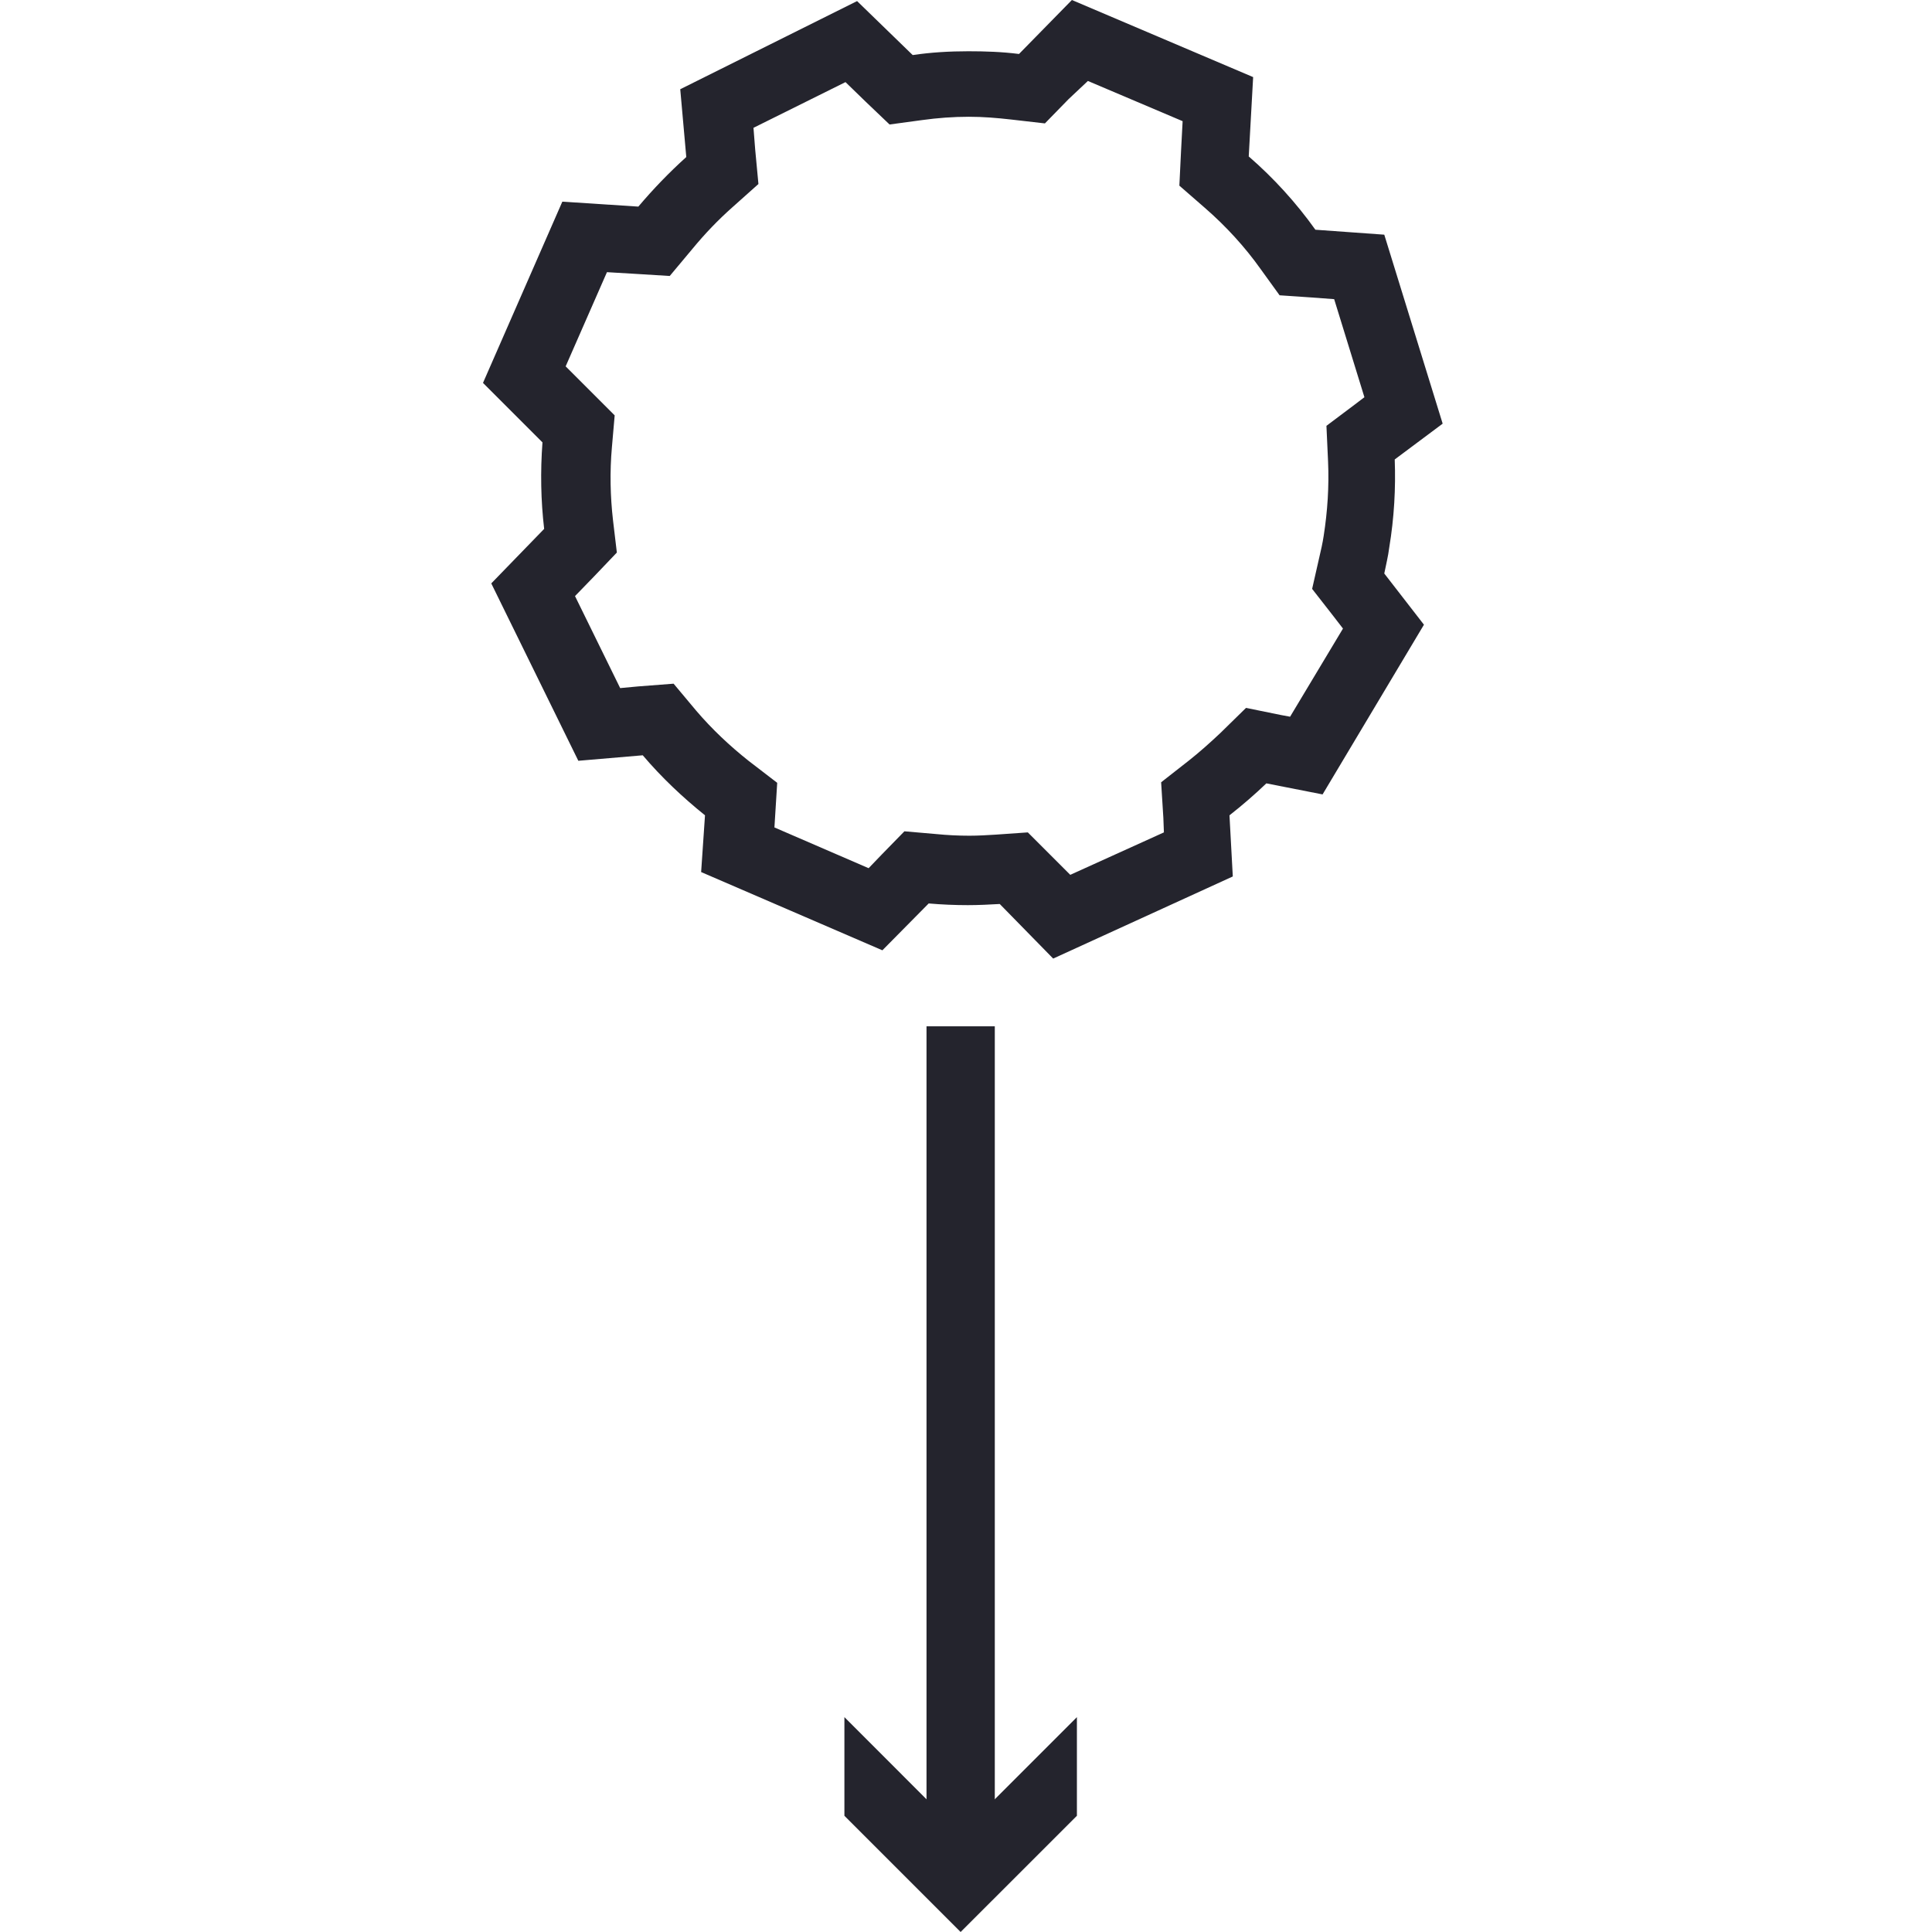
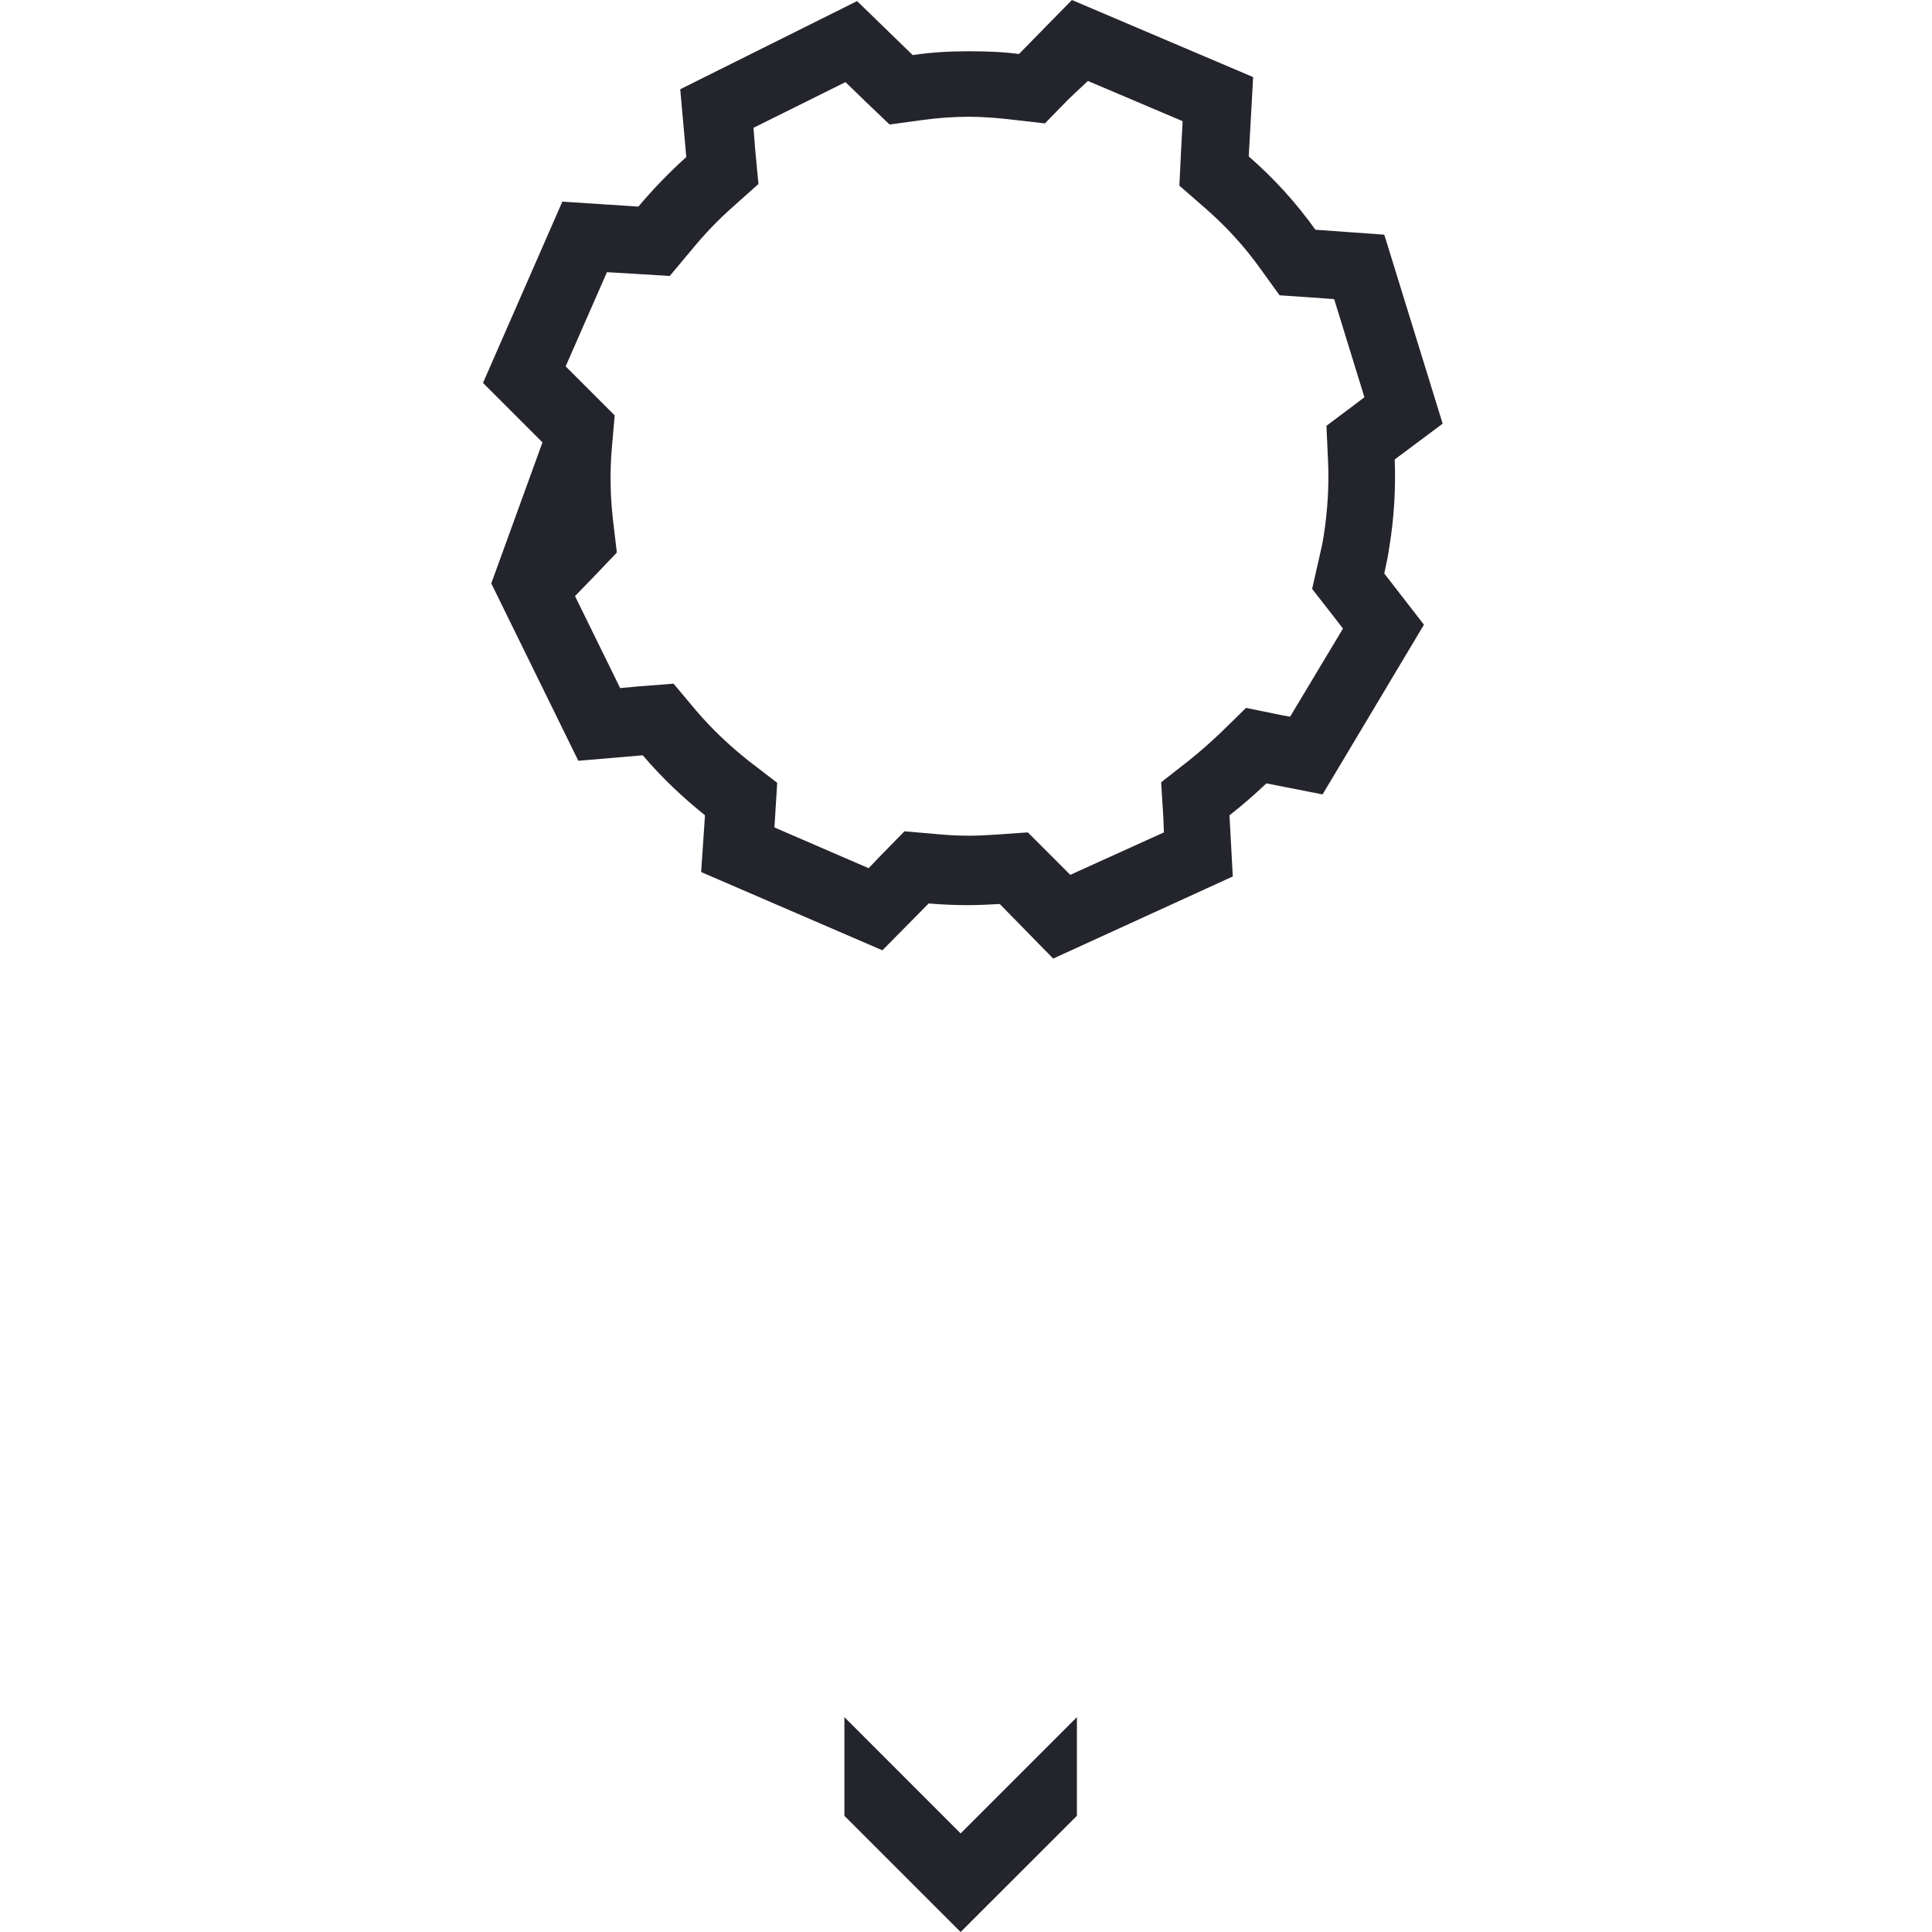
<svg xmlns="http://www.w3.org/2000/svg" width="32px" height="32px" viewBox="0 0 32 32" version="1.1">
  <title>Icon/GPS Location</title>
  <g id="Icon/GPS-Location" stroke="none" stroke-width="1" fill="none" fill-rule="evenodd">
    <g id="GPS-Location-Mapping" transform="translate(8, 0)" fill="#24242D" fill-rule="nonzero">
      <g id="Group" transform="translate(5.986, 16.999)">
-         <rect id="Rectangle" x="1.36" y="0" width="1.131" height="13.705" />
        <polygon id="Path" points="3.851 11.442 1.925 13.368 0 11.442 0 13.076 1.925 15.001 3.851 13.076" />
      </g>
-       <path d="M10.019,1.341 L11.588,2.007 L11.561,2.518 L11.534,3.075 L11.953,3.44 C12.3,3.741 12.619,4.088 12.884,4.462 L13.194,4.891 L13.723,4.927 L14.098,4.955 L14.599,6.579 L14.444,6.697 L13.97,7.053 L13.997,7.646 C14.015,8.057 13.988,8.468 13.924,8.878 C13.906,8.997 13.879,9.115 13.851,9.234 L13.733,9.754 L14.061,10.174 L14.244,10.411 L13.368,11.871 L13.222,11.844 L12.638,11.725 L12.209,12.145 C12.044,12.3 11.871,12.455 11.698,12.592 L11.232,12.957 L11.269,13.55 L11.278,13.787 L9.727,14.49 L9.398,14.161 L9.024,13.787 L8.495,13.824 C8.349,13.833 8.203,13.842 8.057,13.842 C7.875,13.842 7.692,13.833 7.51,13.815 L6.98,13.769 L6.606,14.152 L6.387,14.38 L4.827,13.705 L4.836,13.559 L4.873,12.966 L4.398,12.601 C4.088,12.355 3.796,12.081 3.531,11.771 L3.157,11.324 L2.573,11.369 L2.272,11.397 L1.524,9.873 L1.843,9.544 L2.217,9.152 L2.153,8.614 C2.108,8.221 2.099,7.811 2.135,7.409 L2.181,6.88 L1.807,6.506 L1.369,6.068 L2.053,4.508 L2.509,4.535 L3.093,4.571 L3.467,4.124 C3.677,3.869 3.896,3.641 4.133,3.431 L4.562,3.048 L4.508,2.473 L4.48,2.117 L6.004,1.36 L6.342,1.688 L6.734,2.062 L7.272,1.989 C7.528,1.953 7.792,1.934 8.048,1.934 C8.285,1.934 8.513,1.953 8.75,1.98 L9.307,2.044 L9.699,1.642 L10.019,1.341 M9.754,0 L8.878,0.894 C8.595,0.858 8.322,0.849 8.039,0.849 C7.729,0.849 7.418,0.867 7.117,0.912 L6.196,0.018 L3.267,1.478 L3.367,2.601 C3.084,2.856 2.82,3.13 2.573,3.422 L1.314,3.34 L-1.29668478e-15,6.342 L0.985,7.327 C0.949,7.811 0.958,8.294 1.013,8.76 L0.137,9.663 L1.579,12.601 L2.646,12.51 C2.956,12.875 3.303,13.203 3.677,13.504 L3.613,14.444 L6.615,15.74 L7.382,14.964 C7.601,14.983 7.82,14.992 8.03,14.992 C8.203,14.992 8.386,14.983 8.559,14.973 L9.444,15.877 L12.419,14.517 L12.364,13.504 C12.574,13.34 12.784,13.158 12.975,12.975 L13.906,13.158 L15.585,10.347 L14.928,9.499 C14.955,9.362 14.992,9.216 15.01,9.07 C15.092,8.577 15.119,8.084 15.101,7.61 L15.895,7.017 L14.928,3.887 L13.787,3.805 C13.468,3.358 13.094,2.947 12.683,2.591 L12.756,1.277 L9.754,0 L9.754,0 Z" id="Shape" />
+       <path d="M10.019,1.341 L11.588,2.007 L11.561,2.518 L11.534,3.075 L11.953,3.44 C12.3,3.741 12.619,4.088 12.884,4.462 L13.194,4.891 L13.723,4.927 L14.098,4.955 L14.599,6.579 L14.444,6.697 L13.97,7.053 L13.997,7.646 C14.015,8.057 13.988,8.468 13.924,8.878 C13.906,8.997 13.879,9.115 13.851,9.234 L13.733,9.754 L14.061,10.174 L14.244,10.411 L13.368,11.871 L13.222,11.844 L12.638,11.725 L12.209,12.145 C12.044,12.3 11.871,12.455 11.698,12.592 L11.232,12.957 L11.269,13.55 L11.278,13.787 L9.727,14.49 L9.398,14.161 L9.024,13.787 L8.495,13.824 C8.349,13.833 8.203,13.842 8.057,13.842 C7.875,13.842 7.692,13.833 7.51,13.815 L6.98,13.769 L6.606,14.152 L6.387,14.38 L4.827,13.705 L4.836,13.559 L4.873,12.966 L4.398,12.601 C4.088,12.355 3.796,12.081 3.531,11.771 L3.157,11.324 L2.573,11.369 L2.272,11.397 L1.524,9.873 L1.843,9.544 L2.217,9.152 L2.153,8.614 C2.108,8.221 2.099,7.811 2.135,7.409 L2.181,6.88 L1.807,6.506 L1.369,6.068 L2.053,4.508 L2.509,4.535 L3.093,4.571 L3.467,4.124 C3.677,3.869 3.896,3.641 4.133,3.431 L4.562,3.048 L4.508,2.473 L4.48,2.117 L6.004,1.36 L6.342,1.688 L6.734,2.062 L7.272,1.989 C7.528,1.953 7.792,1.934 8.048,1.934 C8.285,1.934 8.513,1.953 8.75,1.98 L9.307,2.044 L9.699,1.642 L10.019,1.341 M9.754,0 L8.878,0.894 C8.595,0.858 8.322,0.849 8.039,0.849 C7.729,0.849 7.418,0.867 7.117,0.912 L6.196,0.018 L3.267,1.478 L3.367,2.601 C3.084,2.856 2.82,3.13 2.573,3.422 L1.314,3.34 L-1.29668478e-15,6.342 L0.985,7.327 L0.137,9.663 L1.579,12.601 L2.646,12.51 C2.956,12.875 3.303,13.203 3.677,13.504 L3.613,14.444 L6.615,15.74 L7.382,14.964 C7.601,14.983 7.82,14.992 8.03,14.992 C8.203,14.992 8.386,14.983 8.559,14.973 L9.444,15.877 L12.419,14.517 L12.364,13.504 C12.574,13.34 12.784,13.158 12.975,12.975 L13.906,13.158 L15.585,10.347 L14.928,9.499 C14.955,9.362 14.992,9.216 15.01,9.07 C15.092,8.577 15.119,8.084 15.101,7.61 L15.895,7.017 L14.928,3.887 L13.787,3.805 C13.468,3.358 13.094,2.947 12.683,2.591 L12.756,1.277 L9.754,0 L9.754,0 Z" id="Shape" />
    </g>
  </g>
</svg>